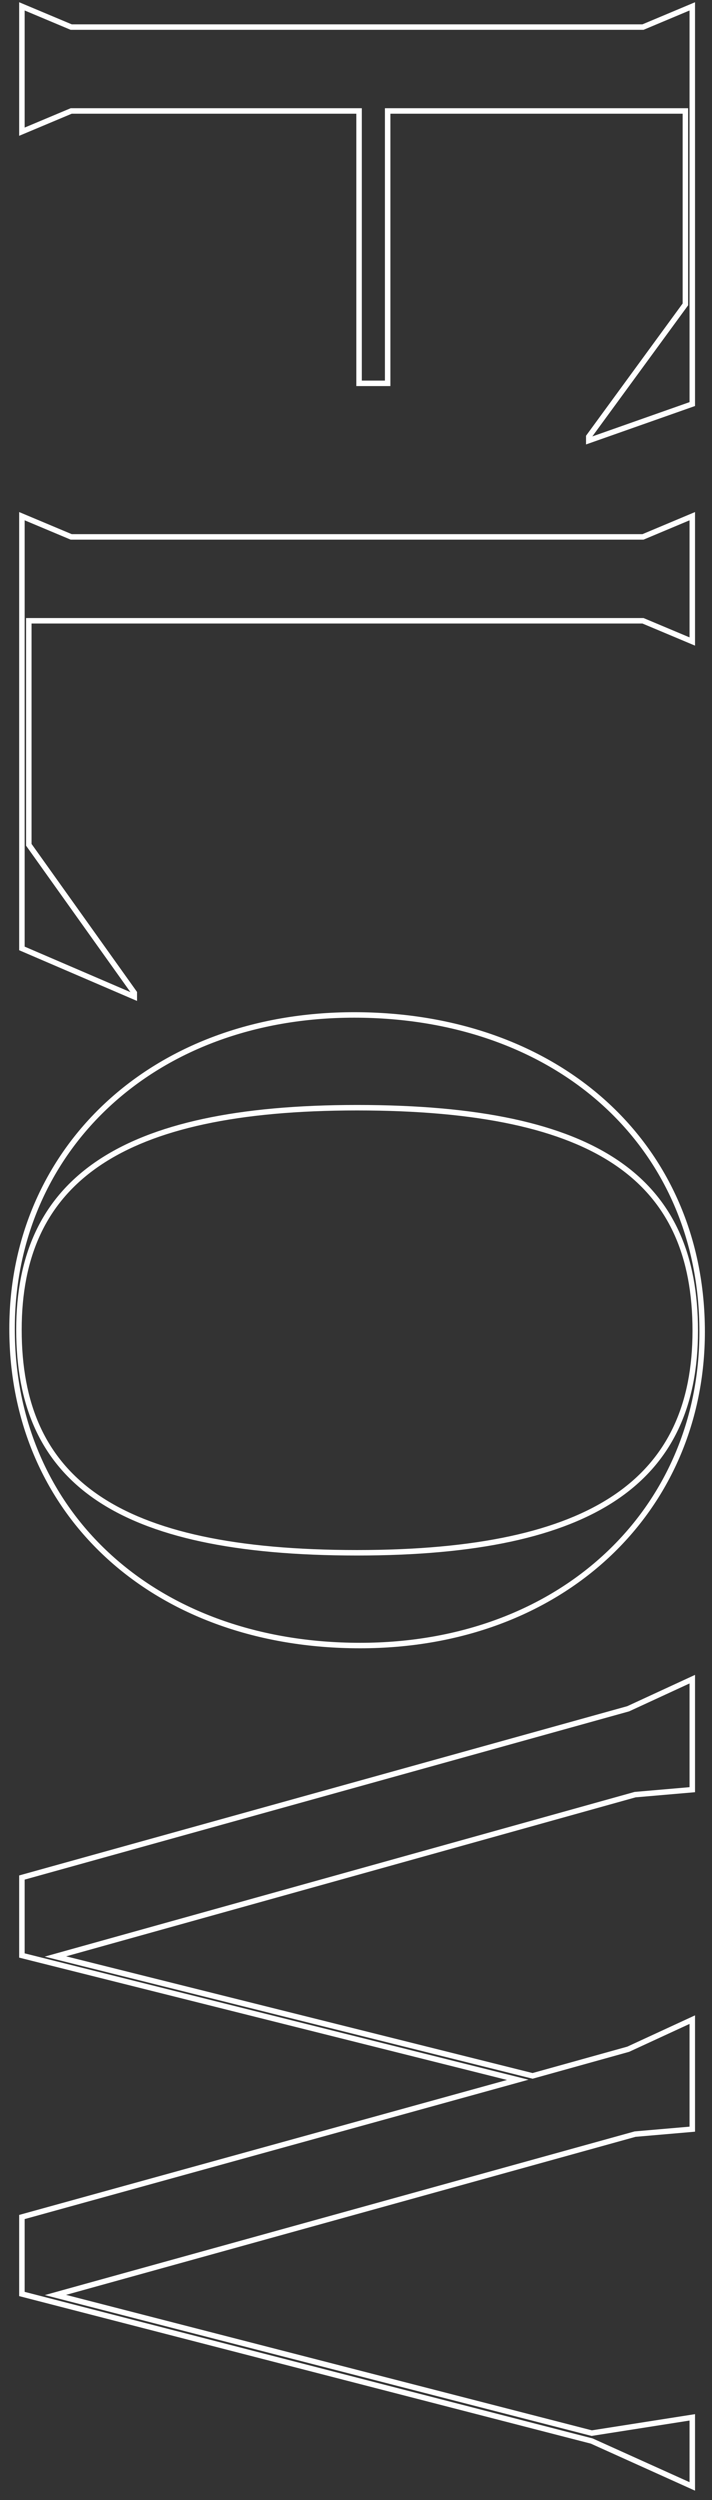
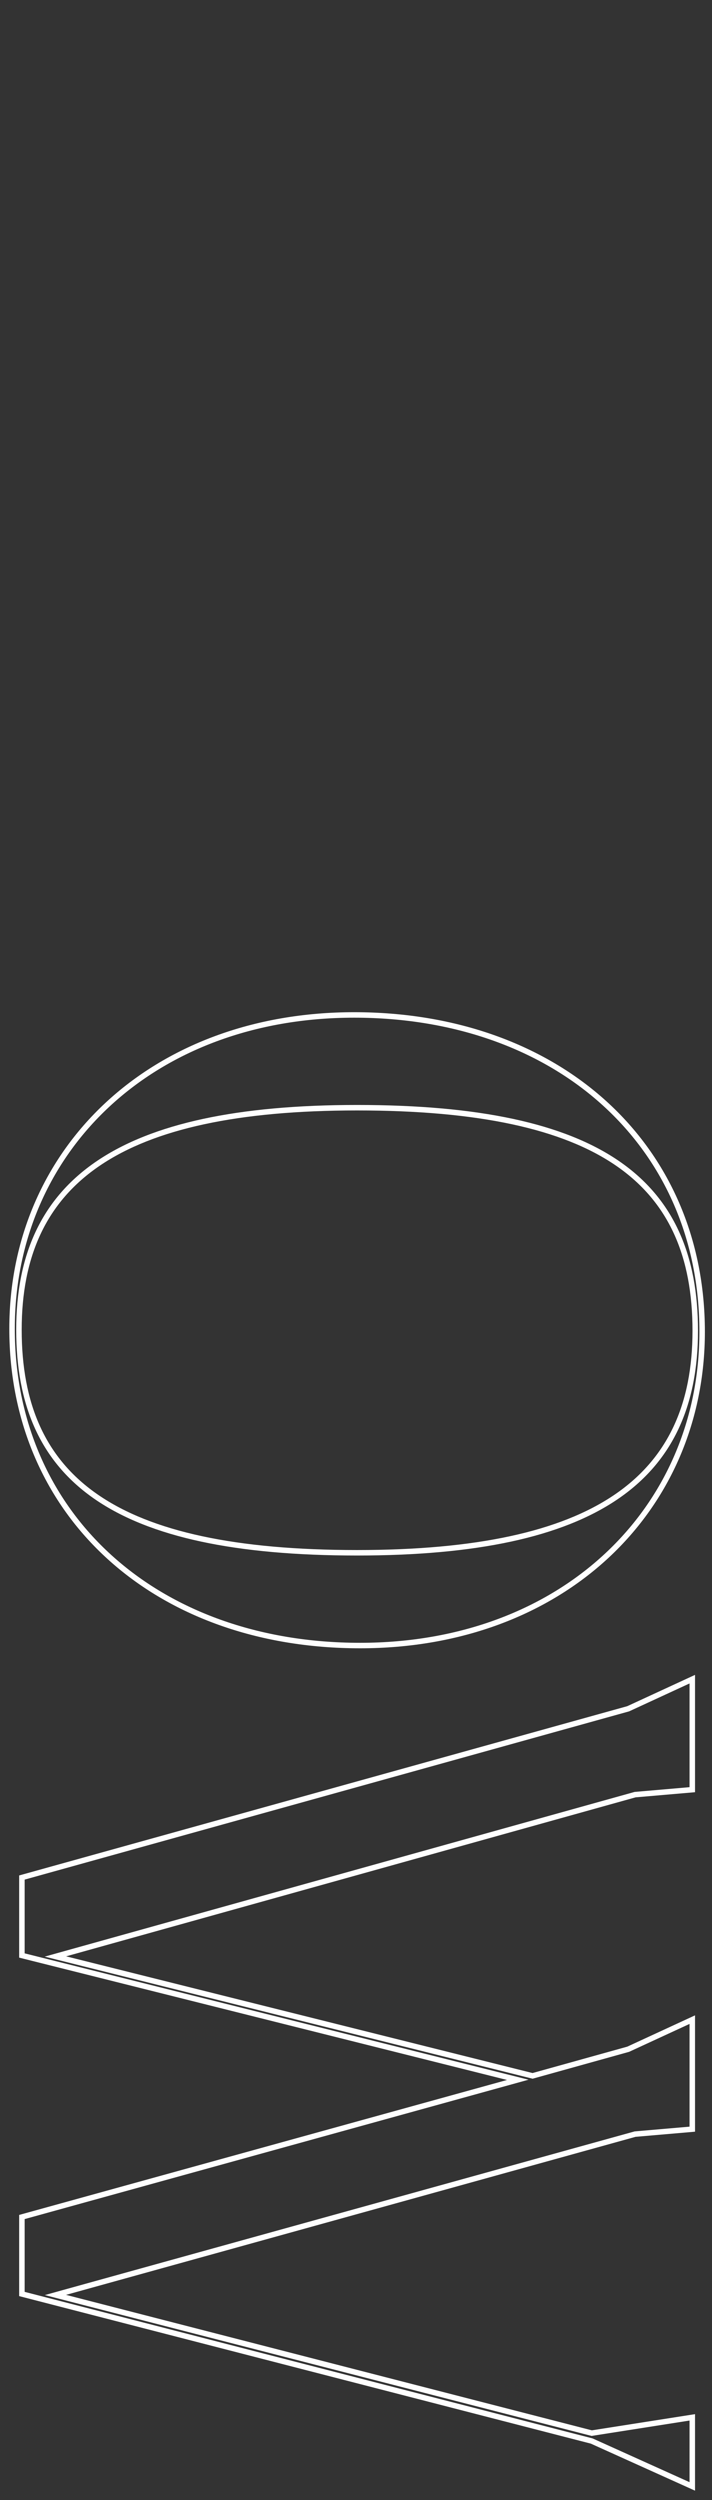
<svg xmlns="http://www.w3.org/2000/svg" width="65" height="228" viewBox="0 0 65 228" fill="none">
  <rect x="0" y="0" width="65" height="228" fill="#333333" stroke="none" />
  <path fill-rule="evenodd" clip-rule="evenodd" d="M63.45 152.745L63.45 163.445L58.025 163.913L6.038 178.413L48.617 189.057L57.264 186.65L63.45 183.795L63.45 194.405L58.024 194.873L6.028 209.287L54.032 221.641L63.45 220.164L63.45 227.143L53.937 222.853L1.75 209.4L1.75 201.996L46.288 189.688L1.75 178.531L1.75 171.036L57.264 155.6L63.45 152.745ZM62.95 153.527L57.436 156.071L2.25 171.416L2.25 178.141L48.252 189.664L2.25 202.376L2.25 209.012L54.103 222.379L62.95 226.369L62.95 220.748L54.008 222.151L4.092 209.305L57.935 194.379L62.95 193.946L62.95 184.577L57.436 187.121L48.623 189.574L4.082 178.439L57.935 163.419L62.95 162.986L62.95 153.527Z" fill="white" />
  <path fill-rule="evenodd" clip-rule="evenodd" d="M55.033 100.811C49.472 95.762 41.592 92.81 32.33 92.81C14.001 92.81 1.35 105.044 1.35 121.18C1.35 129.617 4.607 136.771 10.167 141.818C15.728 146.867 23.608 149.82 32.87 149.82C51.199 149.82 63.85 137.585 63.85 121.45C63.85 113.012 60.593 105.858 55.033 100.811ZM55.369 100.441C61.037 105.586 64.35 112.877 64.35 121.45C64.35 137.894 51.441 150.32 32.87 150.32C23.502 150.32 15.497 147.332 9.831 142.188C4.163 137.043 0.85 129.752 0.85 121.18C0.85 104.735 13.759 92.31 32.33 92.31C41.698 92.31 49.703 95.297 55.369 100.441ZM56.513 105.887C61.536 109.332 63.72 114.505 63.72 121.36C63.72 128.174 61.421 133.323 56.343 136.754C51.285 140.171 43.506 141.86 32.6 141.86C21.47 141.86 13.69 140.172 8.687 136.742C3.664 133.297 1.48 128.124 1.48 121.27C1.48 114.455 3.779 109.306 8.858 105.875C13.915 102.458 21.694 100.77 32.6 100.77C43.73 100.77 51.51 102.457 56.513 105.887ZM56.23 106.3C51.355 102.957 43.7 101.27 32.6 101.27C21.726 101.27 14.07 102.956 9.138 106.289C4.226 109.608 1.98 114.584 1.98 121.27C1.98 128.005 4.116 133.002 8.97 136.33C13.845 139.672 21.5 141.36 32.6 141.36C43.474 141.36 51.13 139.673 56.063 136.34C60.974 133.021 63.22 128.045 63.22 121.36C63.22 114.624 61.084 109.627 56.23 106.3Z" fill="white" />
-   <path fill-rule="evenodd" clip-rule="evenodd" d="M63.45 46.698L63.45 58.881L58.65 56.864L2.88 56.864L2.88 76.964L12.51 90.464L12.51 91.284L1.75 86.659L1.75 46.698L6.55 48.714L58.65 48.714L63.45 46.698ZM62.95 47.451L58.75 49.214L6.45 49.214L2.25 47.451L2.25 86.33L11.908 90.481L2.38 77.124L2.38 56.364L58.75 56.364L62.95 58.128L62.95 47.451Z" fill="white" />
-   <path fill-rule="evenodd" clip-rule="evenodd" d="M63.45 0.204L63.45 37.027L53.5 40.533L53.5 39.739L62.32 27.679L62.32 10.37L35.64 10.37L35.64 35.21L32.53 35.21L32.53 10.37L6.55 10.37L1.75 12.386L1.75 0.204L6.55 2.22L58.65 2.22L63.45 0.204ZM62.95 0.956L58.75 2.72L6.45 2.72L2.25 0.956L2.25 11.634L6.45 9.87L33.03 9.87L33.03 34.71L35.14 34.71L35.14 9.87L62.82 9.87L62.82 27.842L54.074 39.801L62.95 36.673L62.95 0.956Z" fill="white" />
</svg>